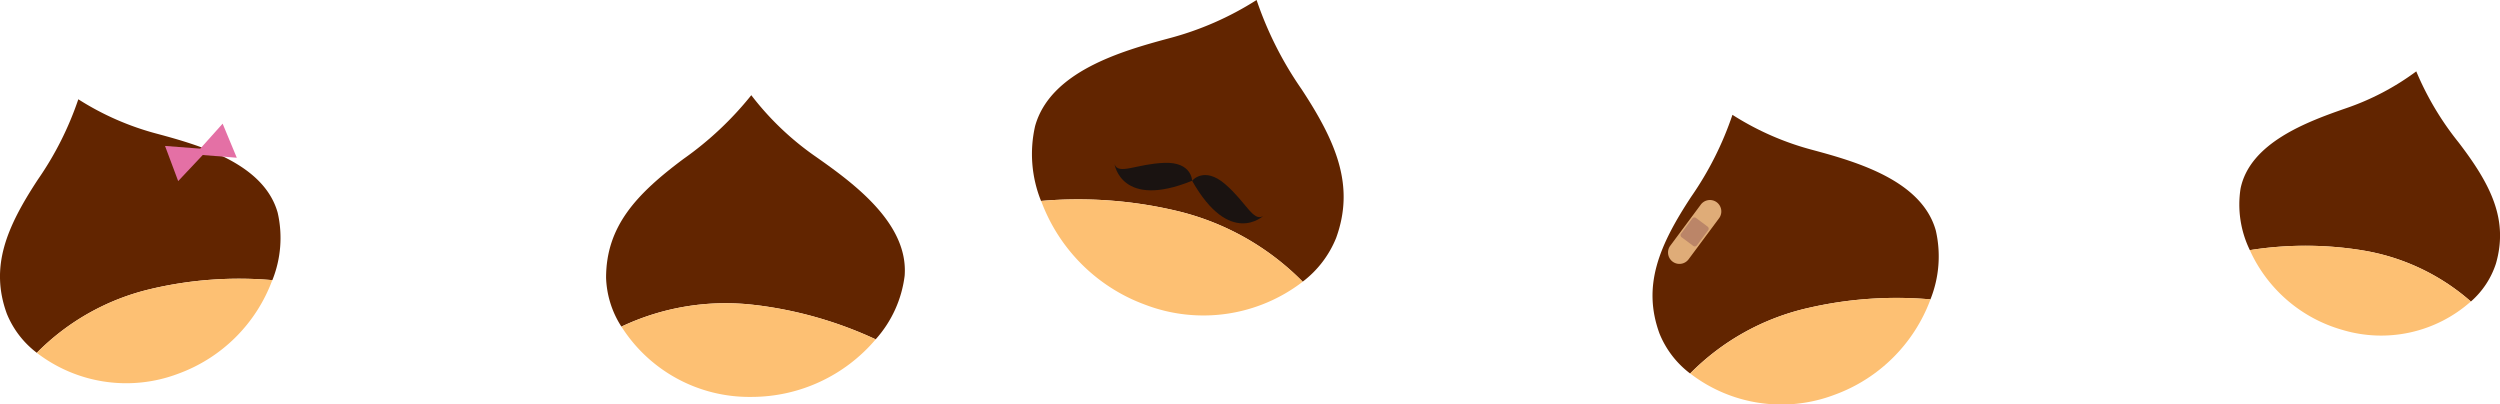
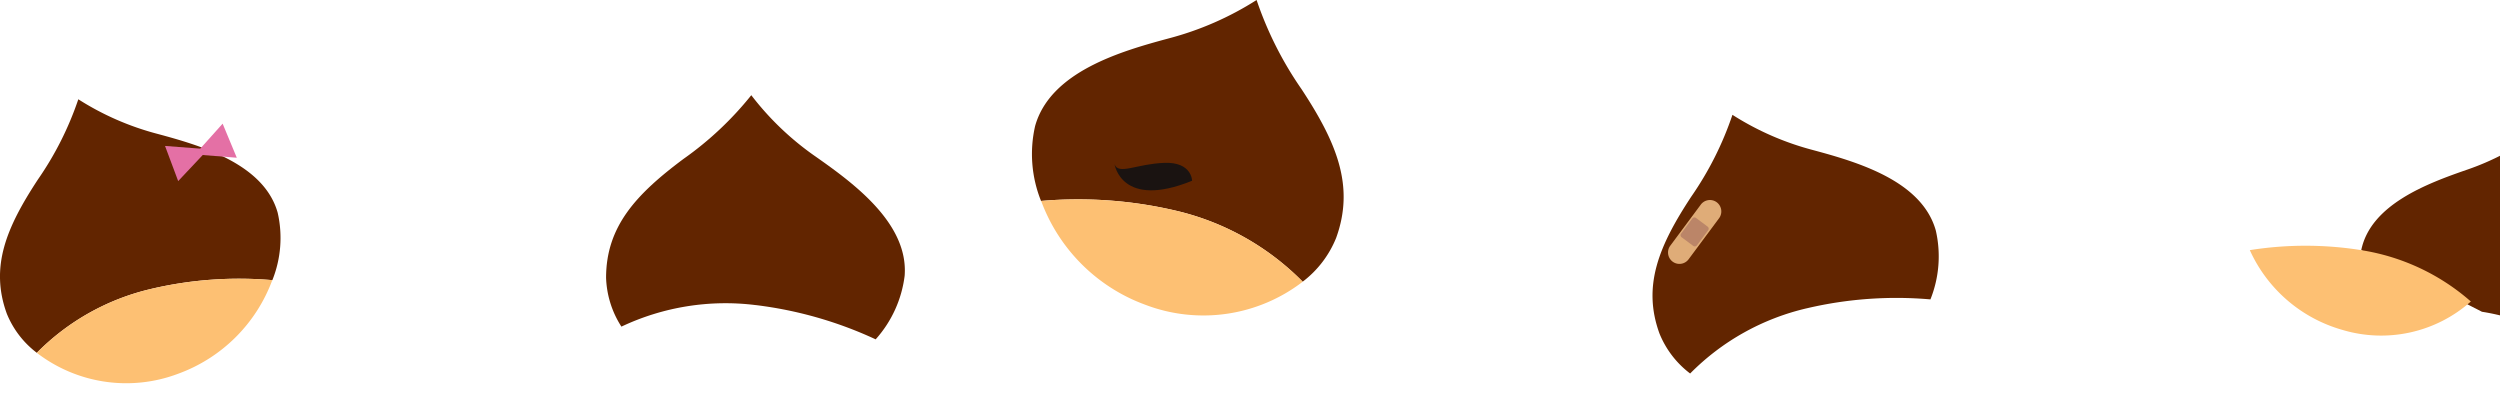
<svg xmlns="http://www.w3.org/2000/svg" width="264.861" height="42.844" viewBox="0 0 264.861 42.844">
  <g id="グループ_95" data-name="グループ 95" transform="translate(-938.639 -3708.186)">
    <path id="パス_311" data-name="パス 311" d="M102.513,188.217a42.236,42.236,0,0,1,12.733,3.633,12.363,12.363,0,0,0,3.071-6.732c.43-5.56-5.451-9.834-9.406-12.614a30.422,30.422,0,0,1-6.841-6.519,35.025,35.025,0,0,1-7.162,6.735c-5.022,3.741-8.222,7.161-8.222,12.613a10.153,10.153,0,0,0,1.624,5.17,25.792,25.792,0,0,1,14.2-2.284" transform="translate(916.164 3552.287)" fill="#622500" />
-     <path id="パス_312" data-name="パス 312" d="M102.095,182.534a25.79,25.79,0,0,0-14.2,2.284,16.044,16.044,0,0,0,13.759,7.446,17.251,17.251,0,0,0,13.176-6.1,42.229,42.229,0,0,0-12.733-3.633" transform="translate(916.583 3557.972)" fill="#fdc073" />
    <path id="パス_313" data-name="パス 313" d="M185.391,188.012a41.52,41.52,0,0,1,13.043-.931,12.247,12.247,0,0,0,.571-7.291c-1.478-5.3-8.383-7.28-12.993-8.525a29.976,29.976,0,0,1-8.553-3.738,34.542,34.542,0,0,1-4.367,8.673c-3.4,5.168-5.207,9.429-3.368,14.485a10.016,10.016,0,0,0,3.253,4.248,25.484,25.484,0,0,1,12.414-6.922" transform="translate(944.723 3552.824)" fill="#622500" />
-     <path id="パス_314" data-name="パス 314" d="M184.365,183.013a25.482,25.482,0,0,0-12.414,6.922,15.844,15.844,0,0,0,15.291,2.255,17.045,17.045,0,0,0,10.166-10.108,41.517,41.517,0,0,0-13.043.931" transform="translate(945.755 3557.82)" fill="#fdc073" />
-     <path id="パス_315" data-name="パス 315" d="M228.069,183.054a37.566,37.566,0,0,0-11.8,0,11.03,11.03,0,0,1-.987-6.523c1-4.869,7.084-7.092,11.156-8.507a27.221,27.221,0,0,0,7.46-3.913,31.356,31.356,0,0,0,4.484,7.527c3.394,4.436,5.3,8.151,3.96,12.825a9.056,9.056,0,0,1-2.658,4.033,22.993,22.993,0,0,0-11.612-5.439" transform="translate(960.731 3551.636)" fill="#622500" />
+     <path id="パス_315" data-name="パス 315" d="M228.069,183.054c1-4.869,7.084-7.092,11.156-8.507a27.221,27.221,0,0,0,7.46-3.913,31.356,31.356,0,0,0,4.484,7.527c3.394,4.436,5.3,8.151,3.96,12.825a9.056,9.056,0,0,1-2.658,4.033,22.993,22.993,0,0,0-11.612-5.439" transform="translate(960.731 3551.636)" fill="#622500" />
    <path id="パス_316" data-name="パス 316" d="M227.775,178.295a22.992,22.992,0,0,1,11.612,5.439,14.3,14.3,0,0,1-13.617,3.006,15.36,15.36,0,0,1-9.8-8.447,37.57,37.57,0,0,1,11.8,0" transform="translate(961.024 3556.394)" fill="#fdc073" />
    <path id="パス_317" data-name="パス 317" d="M55.08,186.381a40.711,40.711,0,0,1,12.783-.914,12,12,0,0,0,.564-7.142c-1.456-5.2-8.218-7.139-12.736-8.355a29.511,29.511,0,0,1-8.386-3.665,33.986,33.986,0,0,1-4.281,8.5c-3.328,5.066-5.1,9.238-3.3,14.2a9.838,9.838,0,0,0,3.188,4.162,24.983,24.983,0,0,1,12.165-6.783" transform="translate(899.631 3552.399)" fill="#622500" />
    <path id="パス_318" data-name="パス 318" d="M54.074,181.482a24.985,24.985,0,0,0-12.165,6.783,15.545,15.545,0,0,0,14.985,2.214,16.72,16.72,0,0,0,9.962-9.912,40.709,40.709,0,0,0-12.783.915" transform="translate(900.628 3557.3)" fill="#fdc073" />
    <path id="パス_319" data-name="パス 319" d="M135.354,180.8a45.331,45.331,0,0,0-14.205-1.013,13.323,13.323,0,0,1-.628-7.939c1.618-5.774,9.13-7.93,14.151-9.282a32.842,32.842,0,0,0,9.313-4.069,37.794,37.794,0,0,0,4.759,9.442c3.7,5.629,5.669,10.267,3.665,15.773a10.993,10.993,0,0,1-3.543,4.63,27.748,27.748,0,0,0-13.513-7.542" transform="translate(927.783 3549.689)" fill="#622500" />
    <path id="パス_320" data-name="パス 320" d="M135.1,175.357a27.748,27.748,0,0,1,13.513,7.542,17.265,17.265,0,0,1-16.651,2.453A18.552,18.552,0,0,1,120.9,174.344a45.335,45.335,0,0,1,14.205,1.013" transform="translate(928.043 3555.132)" fill="#fdc073" />
    <path id="パス_321" data-name="パス 321" d="M134.889,173.207s0-2.018-2.959-1.9-4.833,1.309-5.253.149c0,0,.715,4.8,8.212,1.747" transform="translate(930.044 3554.133)" fill="#1a1311" />
-     <path id="パス_322" data-name="パス 322" d="M132.774,172.874s1.259-1.58,3.5.351,2.978,4.029,4.028,3.378c0,0-3.541,3.32-7.524-3.73" transform="translate(932.16 3554.466)" fill="#1a1311" />
    <path id="パス_323" data-name="パス 323" d="M175.365,174.468a1.212,1.212,0,0,1,.248,1.69l-3.231,4.352a1.208,1.208,0,1,1-1.938-1.443l3.23-4.349a1.207,1.207,0,0,1,1.692-.25" transform="translate(945.153 3555.148)" fill="#dfac78" />
    <path id="長方形_78" data-name="長方形 78" d="M.274,0h2a.275.275,0,0,1,.275.275V1.814a.277.277,0,0,1-.277.277H.278A.278.278,0,0,1,0,1.812V.274A.274.274,0,0,1,.274,0Z" transform="matrix(0.598, -0.802, 0.802, 0.598, 1116.574, 3733.155)" fill="#bb8568" />
    <path id="パス_324" data-name="パス 324" d="M59.591,171.831l-1.5-3.61-2.372,2.647-3.731-.287,1.394,3.725,2.6-2.762Z" transform="translate(904.135 3553.066)" fill="#e470a5" />
  </g>
</svg>